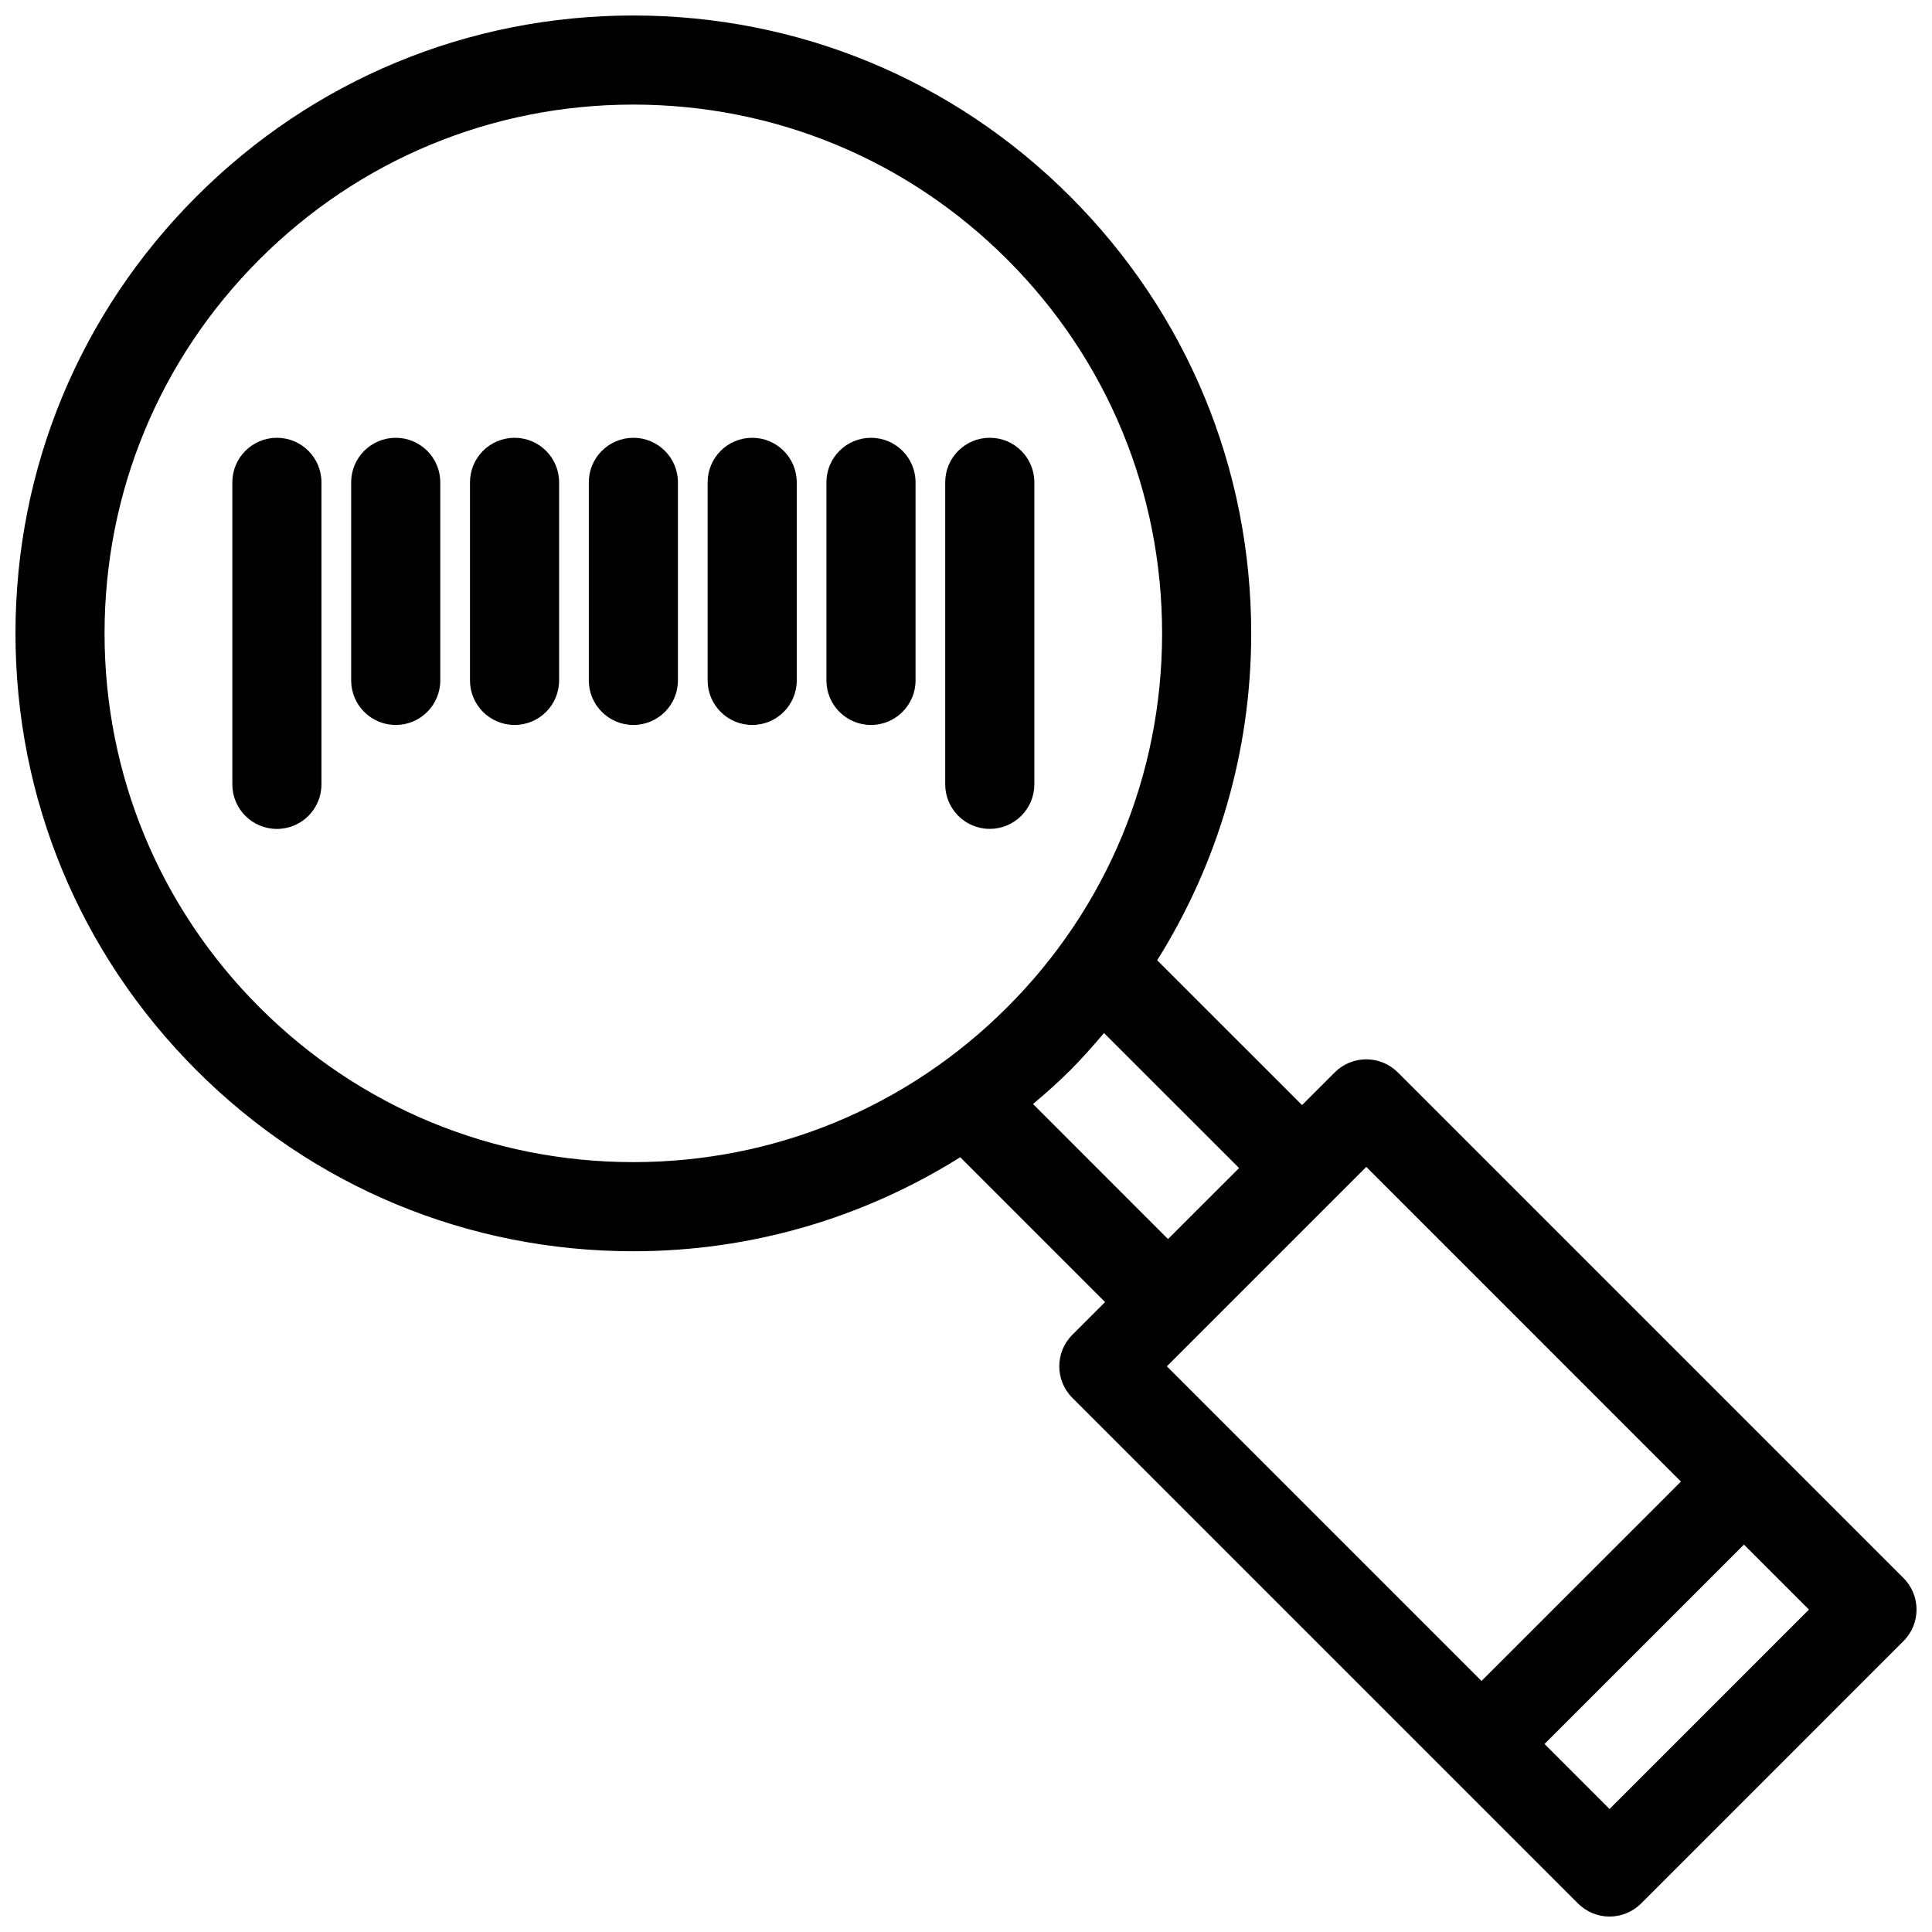
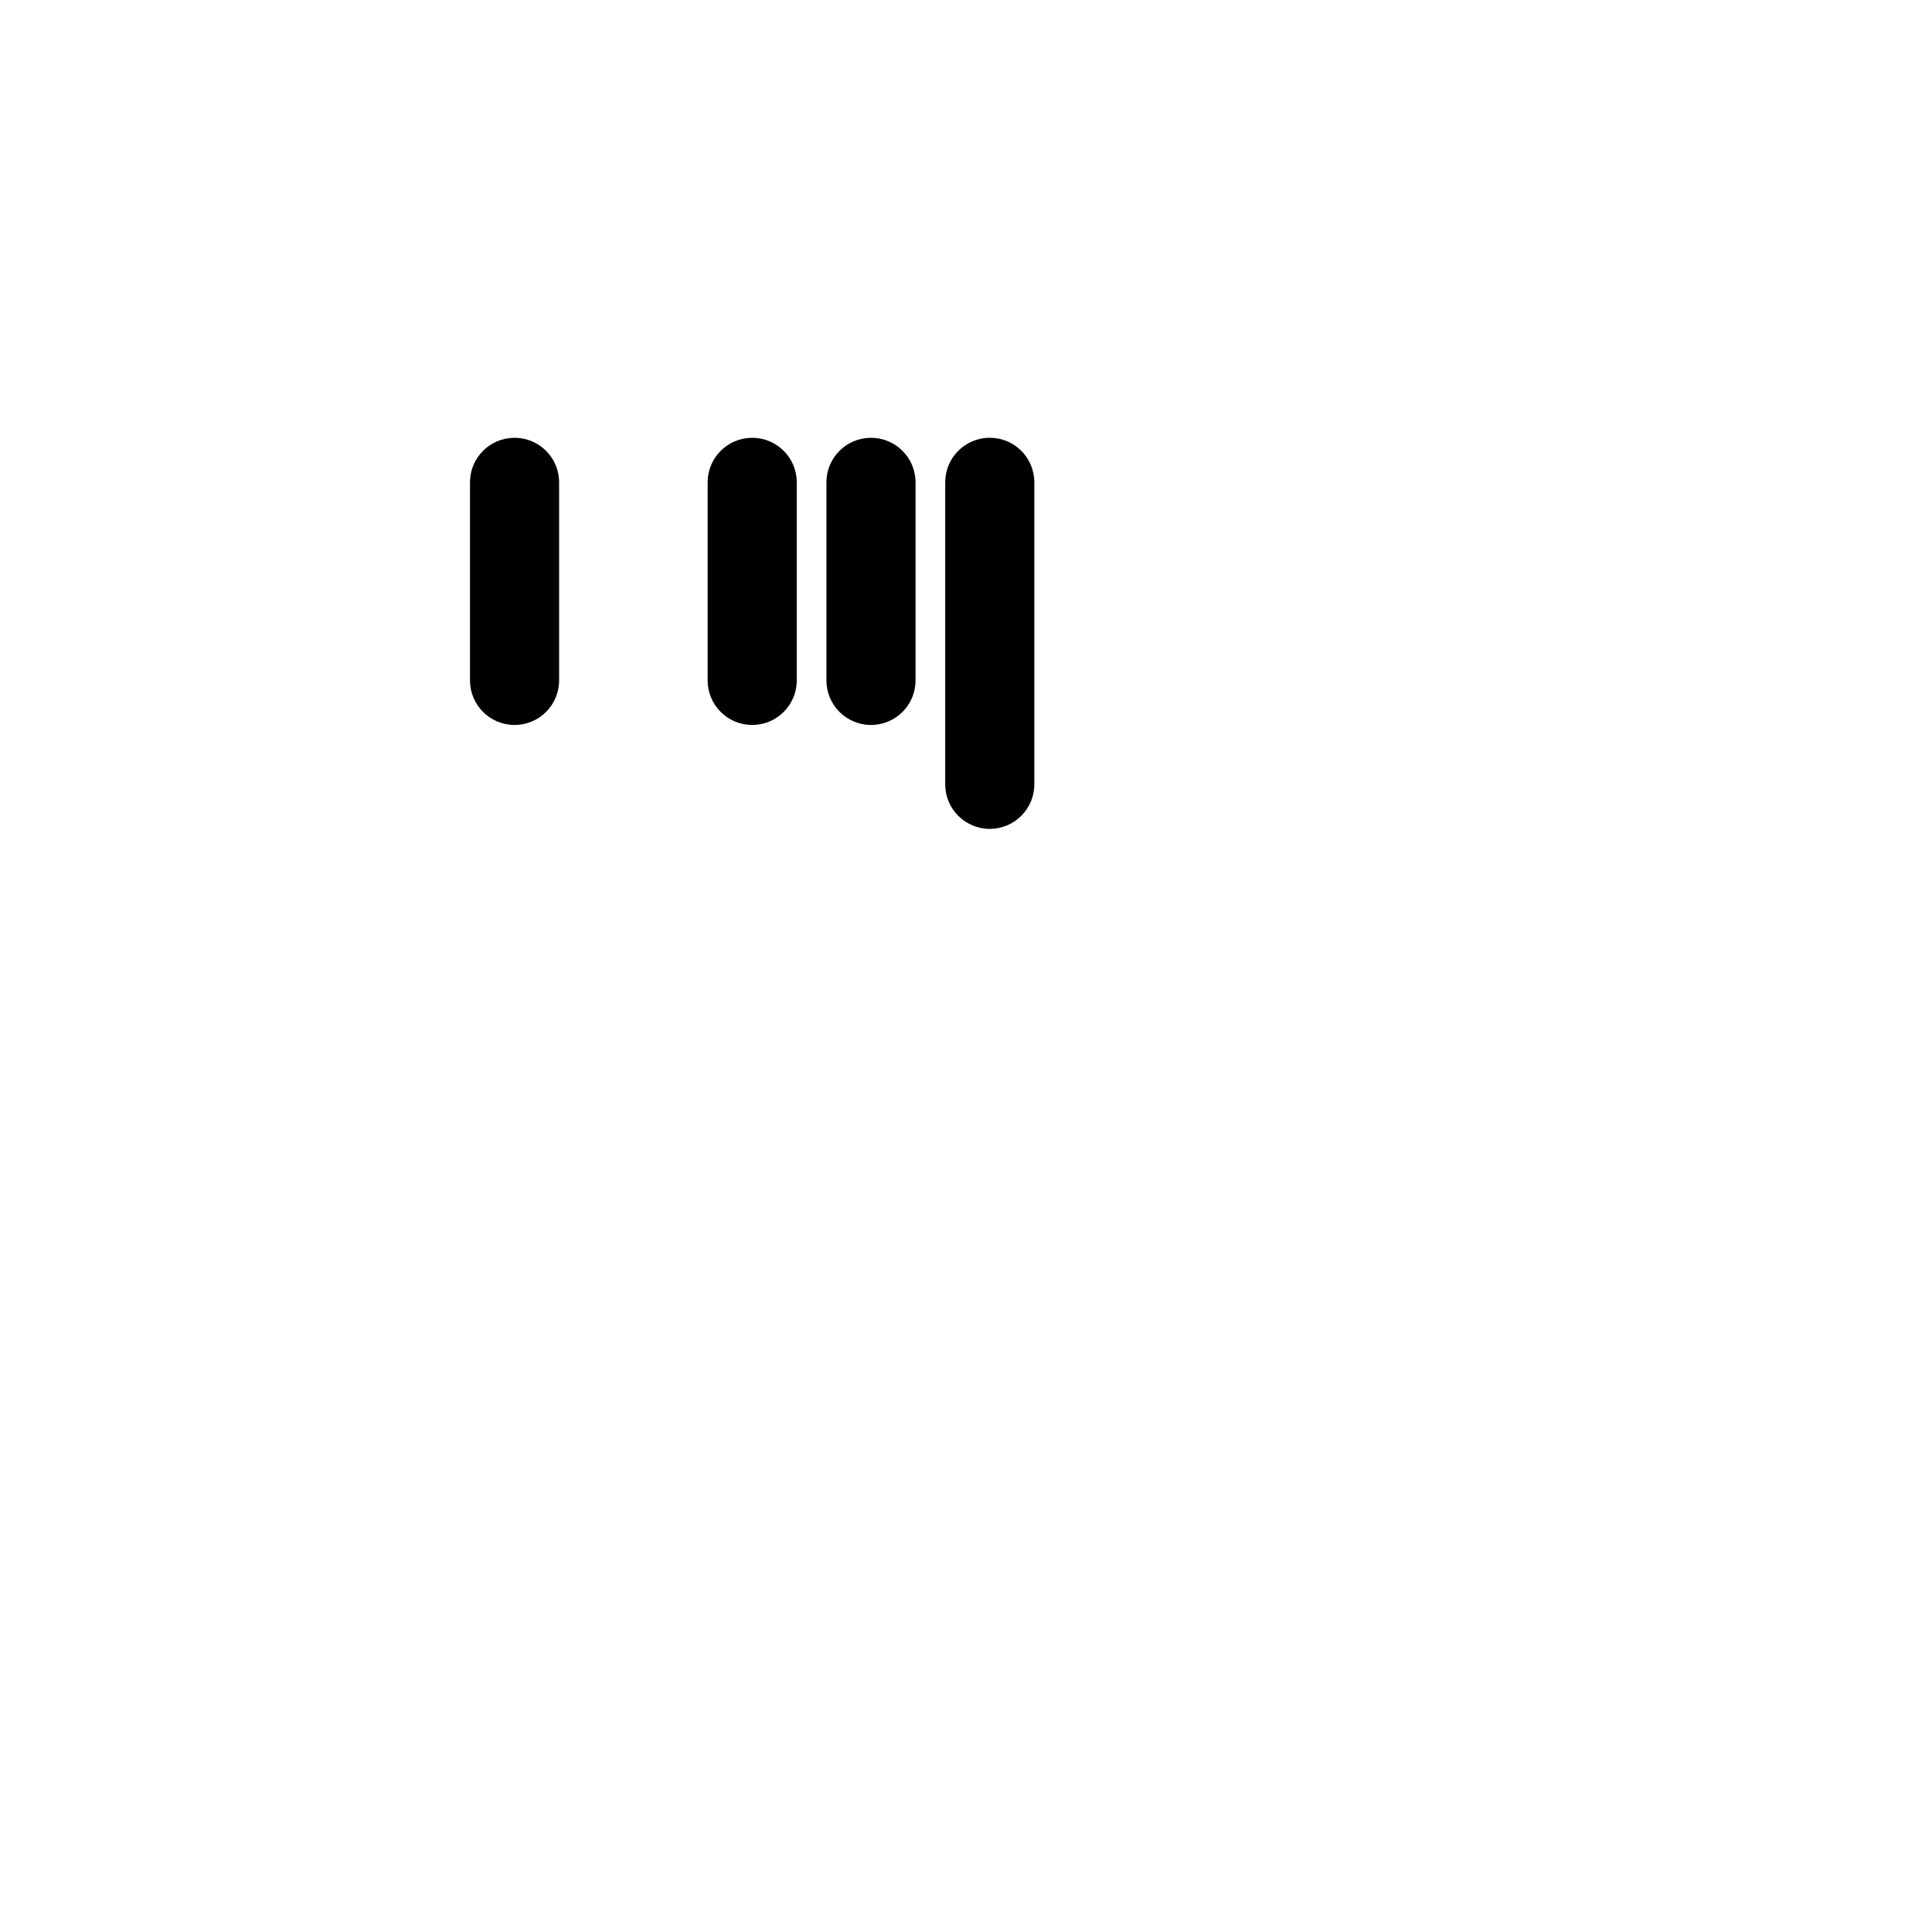
<svg xmlns="http://www.w3.org/2000/svg" width="800px" height="800px" version="1.1" viewBox="144 144 512 512">
  <defs>
    <clipPath id="a">
      <path d="m148.09 148.09h503.81v503.81h-503.81z" />
    </clipPath>
  </defs>
  <g clip-path="url(#a)">
-     <path d="m648.44 562.2-33.898-33.898c-0.008-0.008-0.008-0.023-0.023-0.039-0.016-0.016-0.031-0.016-0.039-0.023l-100.05-100.05c-2.211-2.211-5.219-3.457-8.352-3.457-3.133 0-6.133 1.242-8.352 3.457l-8.668 8.668-38.391-38.375c16.145-25.75 24.922-55.488 24.914-86.625 0-43.738-17.035-84.852-47.965-115.78-30.914-30.938-72.035-47.973-115.78-47.973-43.73 0-84.852 17.035-115.77 47.965-30.922 30.93-47.965 72.043-47.965 115.78 0 43.746 17.035 84.859 47.965 115.78 30.93 30.93 72.043 47.965 115.78 47.965 31.141 0 60.875-8.777 86.625-24.914l38.383 38.383-8.676 8.676c-4.613 4.613-4.613 12.082 0 16.695l134.01 134.01c2.231 2.223 5.238 3.465 8.363 3.465s6.133-1.242 8.352-3.457l69.543-69.551c4.609-4.609 4.609-12.086 0-16.699zm-435.68-151.26c-26.465-26.473-41.051-61.664-41.051-99.094 0-37.43 14.578-72.621 41.035-99.086 26.473-26.465 61.664-41.043 99.086-41.043 37.43 0 72.629 14.578 99.094 41.043 26.465 26.465 41.043 61.66 41.043 99.086 0 37.43-14.578 72.621-41.043 99.086-26.465 26.465-61.652 41.043-99.086 41.043-37.43 0-72.613-14.57-99.078-41.035zm240.78 61.426-35.777-35.785c3.371-2.867 6.707-5.785 9.863-8.949s6.078-6.496 8.949-9.863l35.793 35.777zm52.539-19.129 83.387 83.395-52.852 52.844-83.387-83.387zm64.465 170.17-17.23-17.23 52.852-52.844 17.223 17.223z" />
-   </g>
-   <path d="m217.38 260.02c-6.527 0-11.809 5.281-11.809 11.809v80.035c0 6.527 5.281 11.809 11.809 11.809 6.527 0 11.809-5.281 11.809-11.809v-80.035c0-6.527-5.289-11.809-11.809-11.809z" />
-   <path d="m248.87 260.02c-6.527 0-11.809 5.281-11.809 11.809v52.484c0 6.527 5.281 11.809 11.809 11.809s11.809-5.281 11.809-11.809v-52.484c0-6.527-5.289-11.809-11.809-11.809z" />
+     </g>
  <path d="m374.82 260.02c-6.527 0-11.809 5.281-11.809 11.809v52.484c0 6.527 5.281 11.809 11.809 11.809 6.527 0 11.809-5.281 11.809-11.809v-52.484c0-6.527-5.289-11.809-11.809-11.809z" />
  <path d="m343.34 260.02c-6.527 0-11.809 5.281-11.809 11.809v52.484c0 6.527 5.281 11.809 11.809 11.809 6.527 0 11.809-5.281 11.809-11.809v-52.484c0-6.527-5.289-11.809-11.809-11.809z" />
-   <path d="m311.85 260.02c-6.527 0-11.809 5.281-11.809 11.809v52.484c0 6.527 5.281 11.809 11.809 11.809s11.809-5.281 11.809-11.809v-52.484c0-6.527-5.289-11.809-11.809-11.809z" />
  <path d="m280.36 260.02c-6.527 0-11.809 5.281-11.809 11.809v52.484c0 6.527 5.281 11.809 11.809 11.809s11.809-5.281 11.809-11.809v-52.484c0-6.527-5.289-11.809-11.809-11.809z" />
  <path d="m418.11 351.84v-80.016c0-6.527-5.281-11.809-11.809-11.809-6.527 0-11.809 5.281-11.809 11.809v80.027c0 6.527 5.281 11.809 11.809 11.809 6.523-0.004 11.809-5.293 11.809-11.82z" />
</svg>